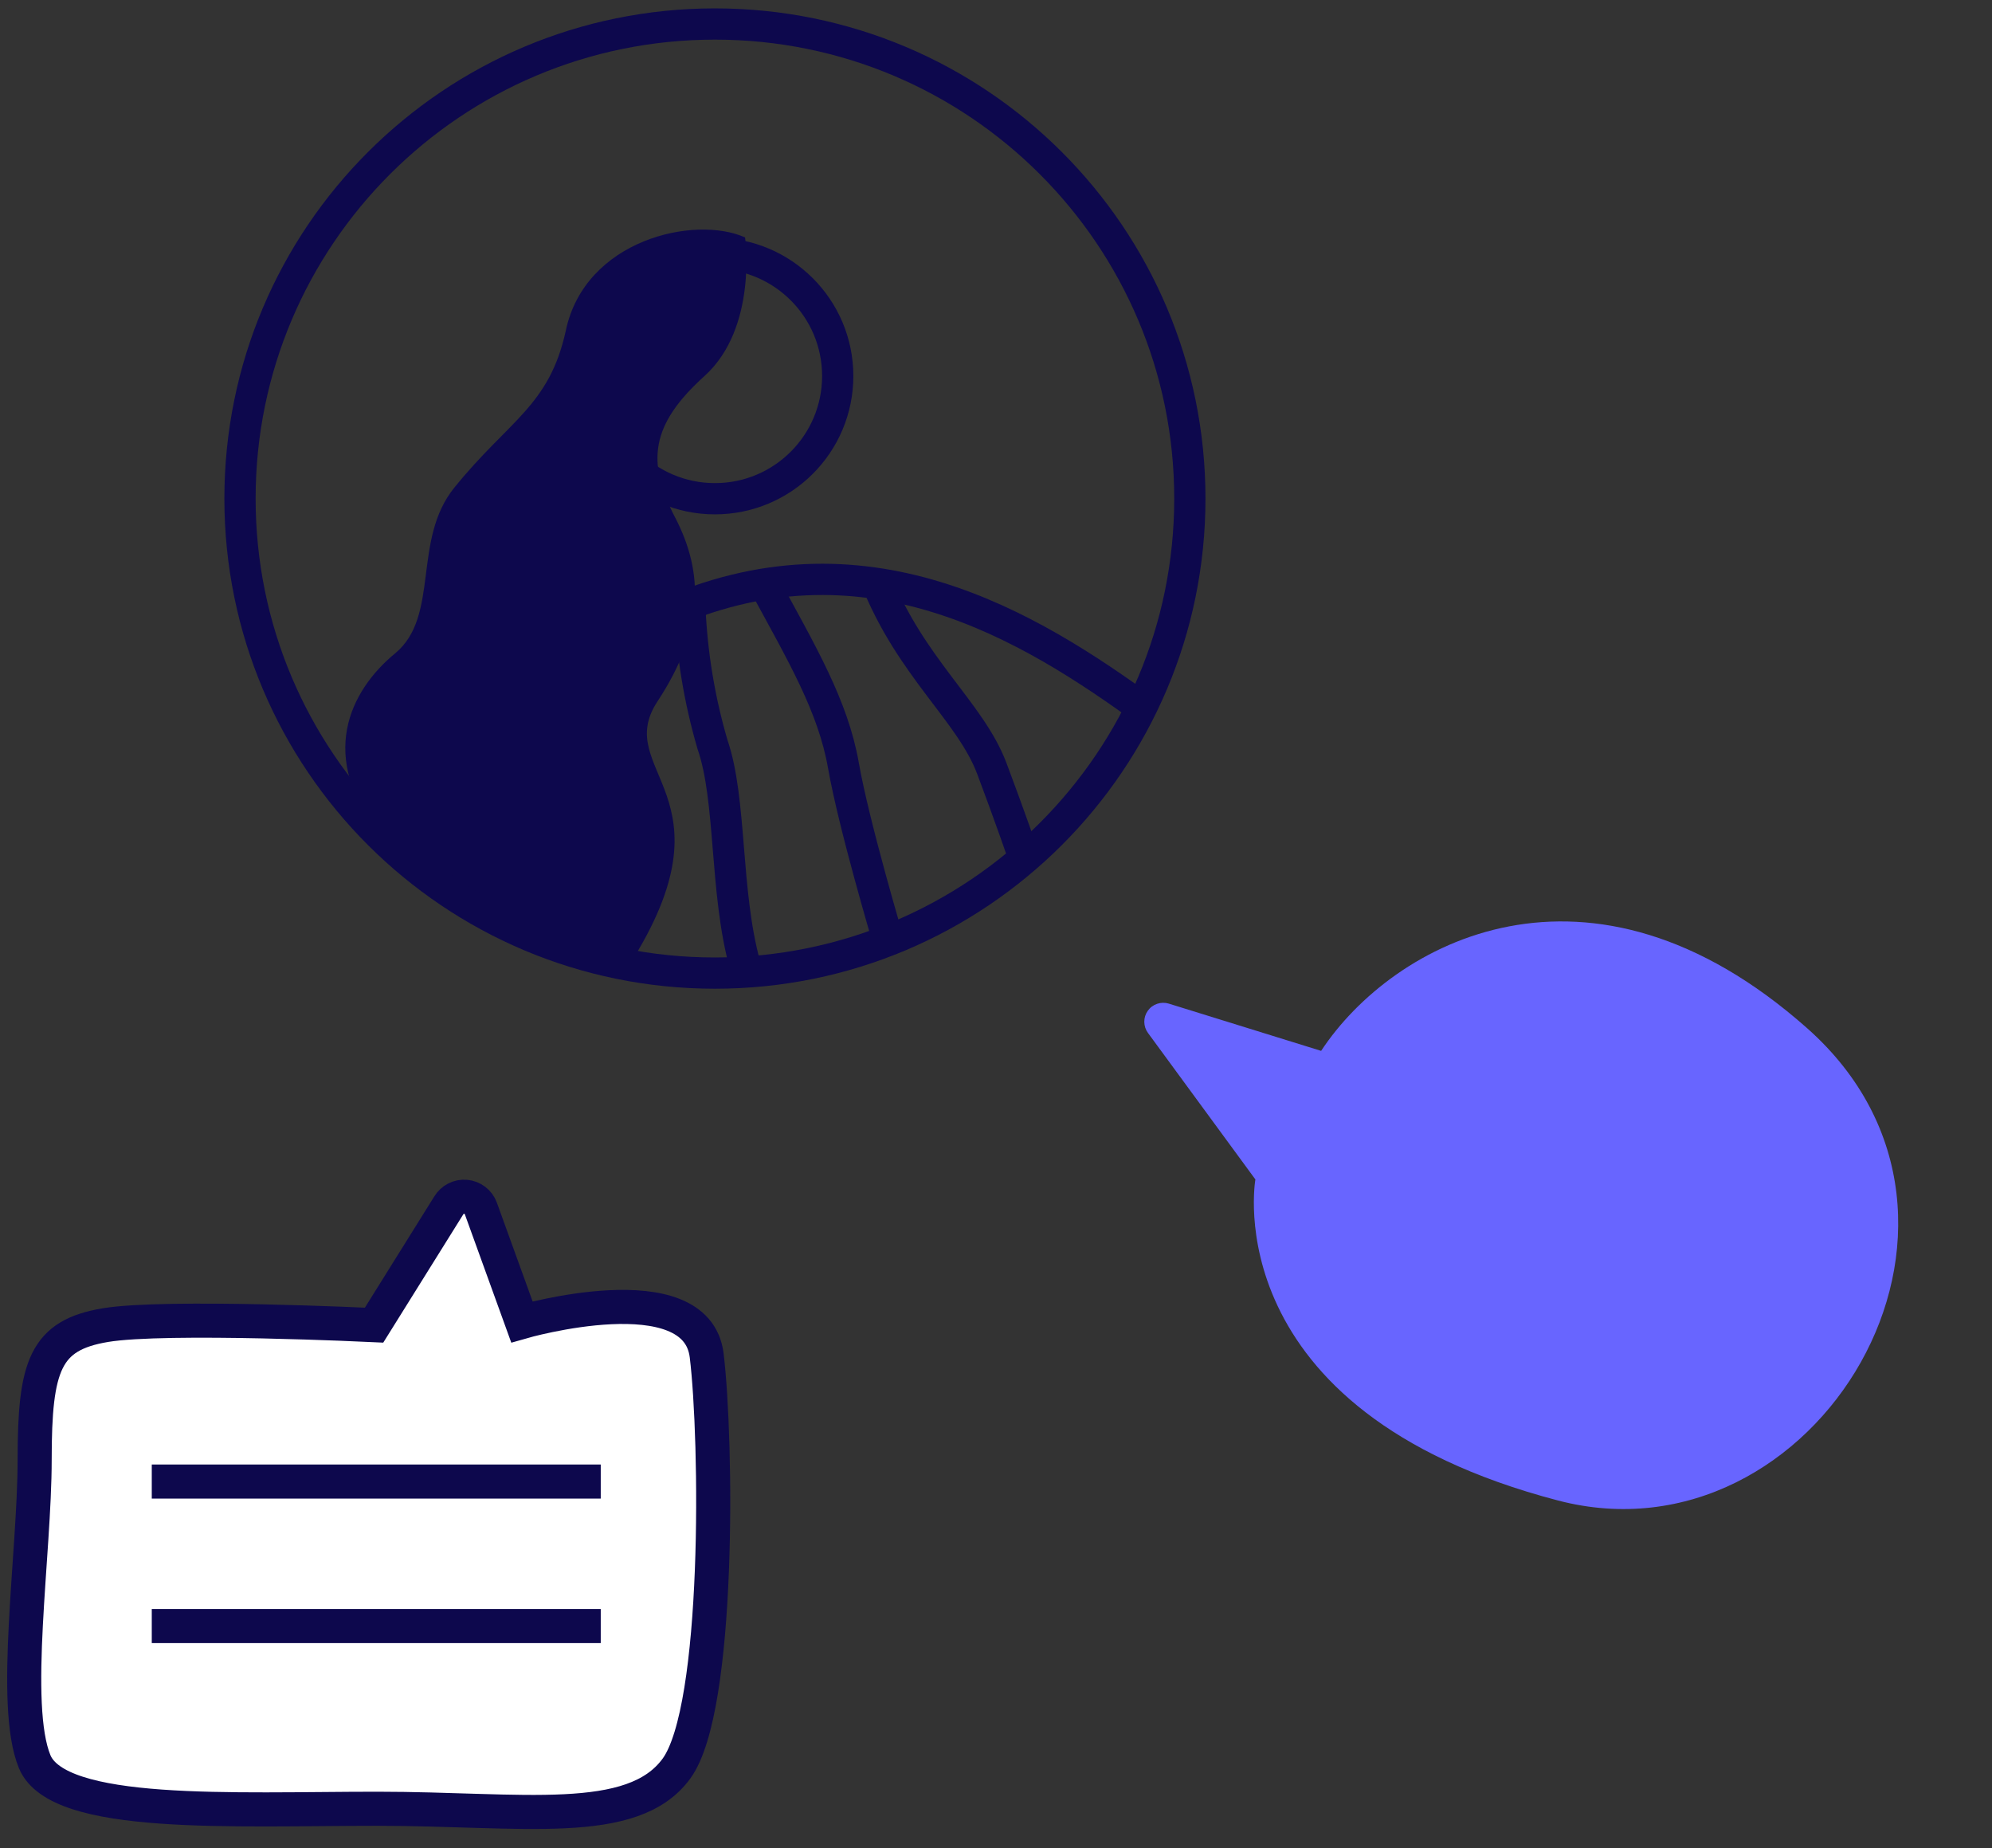
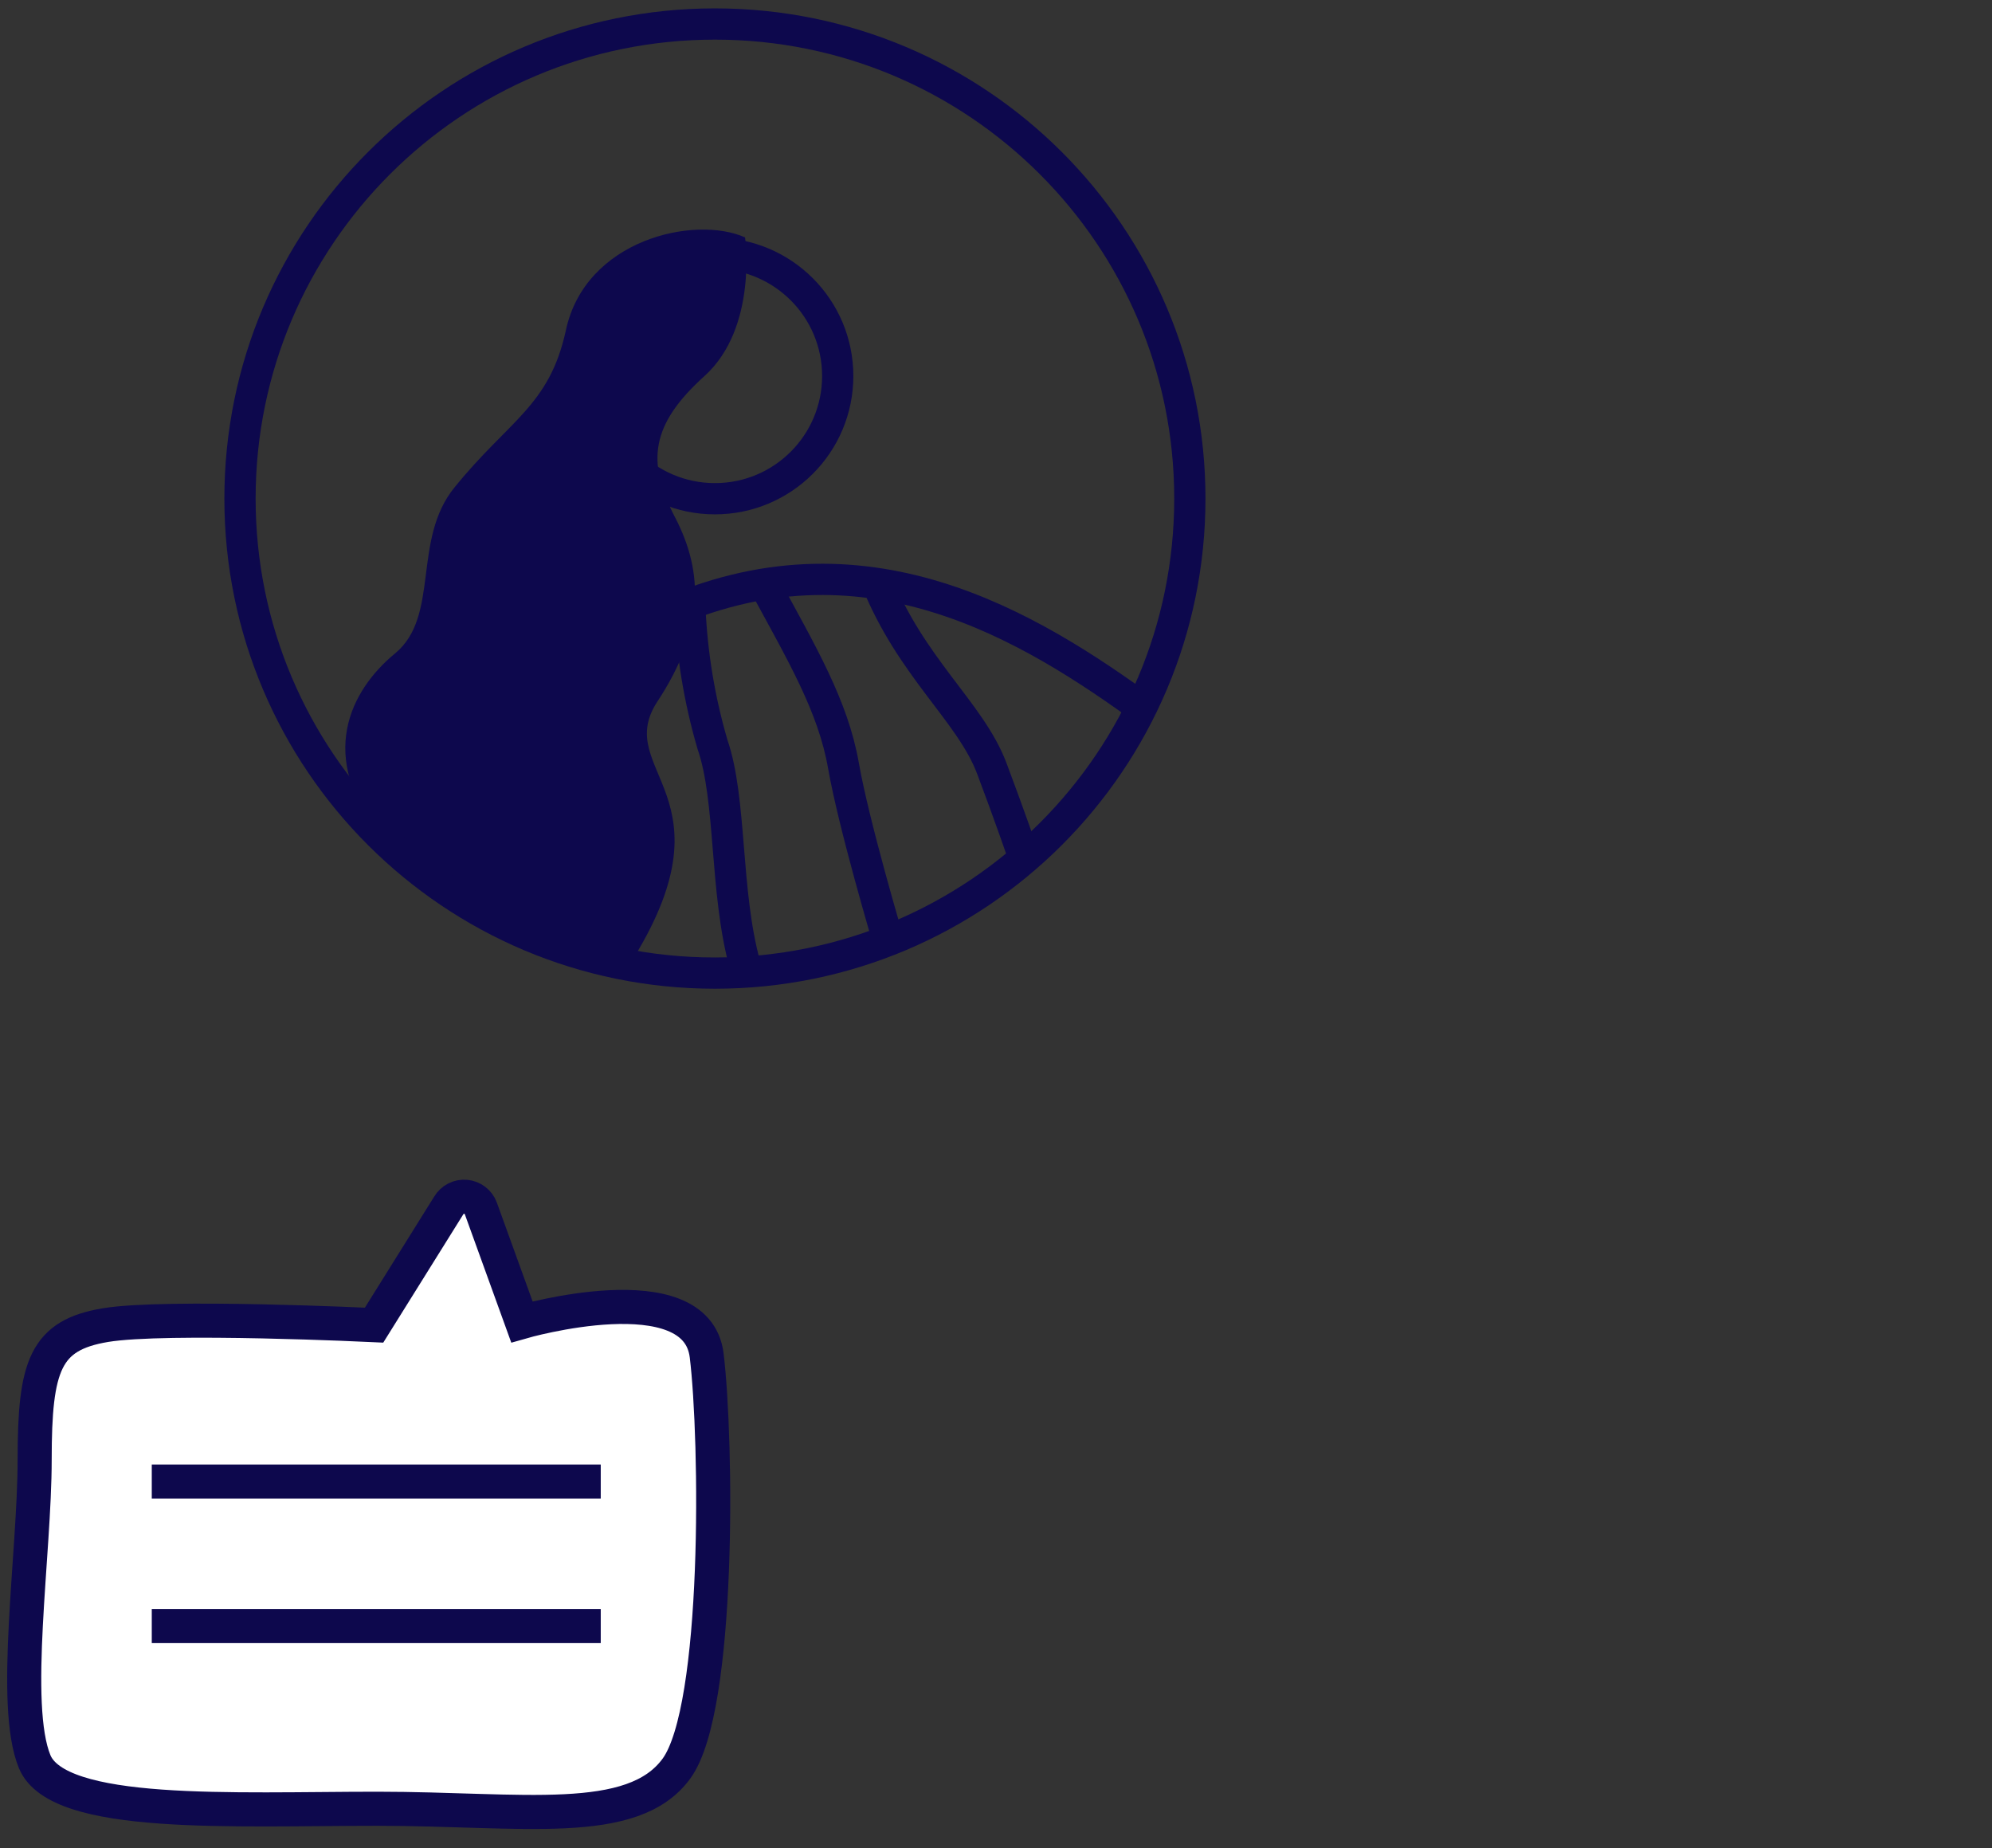
<svg xmlns="http://www.w3.org/2000/svg" width="83" height="77" viewBox="0 0 83 77" fill="none">
  <rect x="0" y="0" width="83" height="77" fill="#333333" stroke="none" />
-   <path d="M55.047 43.781C58.021 39.263 66.213 34.781 75.299 42.838C84.385 50.895 75.64 65.324 64.912 62.512C50.591 58.761 52.308 49.138 52.308 49.138L47.832 43.034C47.734 42.901 47.68 42.739 47.679 42.573C47.677 42.407 47.728 42.245 47.825 42.11C47.921 41.974 48.057 41.873 48.215 41.82C48.372 41.767 48.542 41.764 48.701 41.813L55.047 43.781Z" fill="#6865FF" />
  <path d="M18.698 50.221L15.587 55.207C15.587 55.207 6.901 54.789 4.39 55.207C1.879 55.626 1.444 56.888 1.444 60.809C1.444 64.73 0.465 71.017 1.444 73.392C2.424 75.767 9.704 75.356 15.729 75.356C21.754 75.356 26.366 76.193 28.19 73.676C30.014 71.159 29.872 59.965 29.445 56.47C29.019 52.975 21.746 55.073 21.746 55.073L20.033 50.34C19.984 50.209 19.899 50.094 19.787 50.009C19.676 49.924 19.542 49.873 19.403 49.86C19.263 49.848 19.123 49.875 18.998 49.939C18.874 50.003 18.77 50.101 18.698 50.221Z" fill="white" stroke="#0D084D" stroke-width="1.42" stroke-miterlimit="10" />
  <path d="M6.324 61.724H25.031" stroke="#0D084D" stroke-width="1.42" stroke-miterlimit="10" />
  <path d="M6.324 67.744H25.031" stroke="#0D084D" stroke-width="1.42" stroke-miterlimit="10" />
  <path d="M31.044 9.891C31.044 9.891 31.581 13.654 29.354 15.666C27.127 17.678 26.914 19.224 28.13 21.559C29.346 23.895 29.323 26.293 27.396 29.22C25.469 32.147 30.744 33.109 26.211 40.217C26.211 40.217 18.536 38.072 15.875 34.805C13.214 31.539 14.572 28.778 16.459 27.224C18.346 25.67 17.154 22.49 18.939 20.305C21.197 17.512 22.887 16.92 23.574 13.78C24.372 9.978 28.944 8.952 31.044 9.891Z" fill="#0D084D" />
-   <path d="M29.788 40.541C18.86 40.541 10 31.689 10 20.77C10 9.852 18.86 1 29.788 1C40.717 1 49.577 9.852 49.577 20.77C49.577 31.689 40.717 40.541 29.788 40.541Z" stroke="#0D084D" stroke-width="1.302" stroke-miterlimit="10" />
+   <path d="M29.788 40.541C18.86 40.541 10 31.689 10 20.77C10 9.852 18.86 1 29.788 1C40.717 1 49.577 9.852 49.577 20.77C49.577 31.689 40.717 40.541 29.788 40.541" stroke="#0D084D" stroke-width="1.302" stroke-miterlimit="10" />
  <path d="M29.788 20.778C26.962 20.778 24.671 18.489 24.671 15.666C24.671 12.842 26.962 10.554 29.788 10.554C32.614 10.554 34.905 12.842 34.905 15.666C34.905 18.489 32.614 20.778 29.788 20.778Z" stroke="#0D084D" stroke-width="1.302" stroke-miterlimit="10" />
  <path d="M47.831 29.669C42.904 26.088 35.987 21.78 27.506 25.677" stroke="#0D084D" stroke-width="1.302" stroke-miterlimit="10" />
  <path d="M36.484 24.123C37.953 27.823 40.432 29.646 41.325 32.013C42.043 33.914 42.691 35.791 42.691 35.791" stroke="#0D084D" stroke-width="1.302" stroke-miterlimit="10" />
  <path d="M31.833 24.321C33.412 27.232 34.707 29.409 35.142 31.886C35.576 34.364 37.005 39.168 37.005 39.168" stroke="#0D084D" stroke-width="1.302" stroke-miterlimit="10" />
  <path d="M31.044 40.217C30.191 37.125 30.491 33.338 29.686 31.011C29.146 29.164 28.831 27.26 28.746 25.338" stroke="#0D084D" stroke-width="1.302" stroke-miterlimit="10" />
</svg>